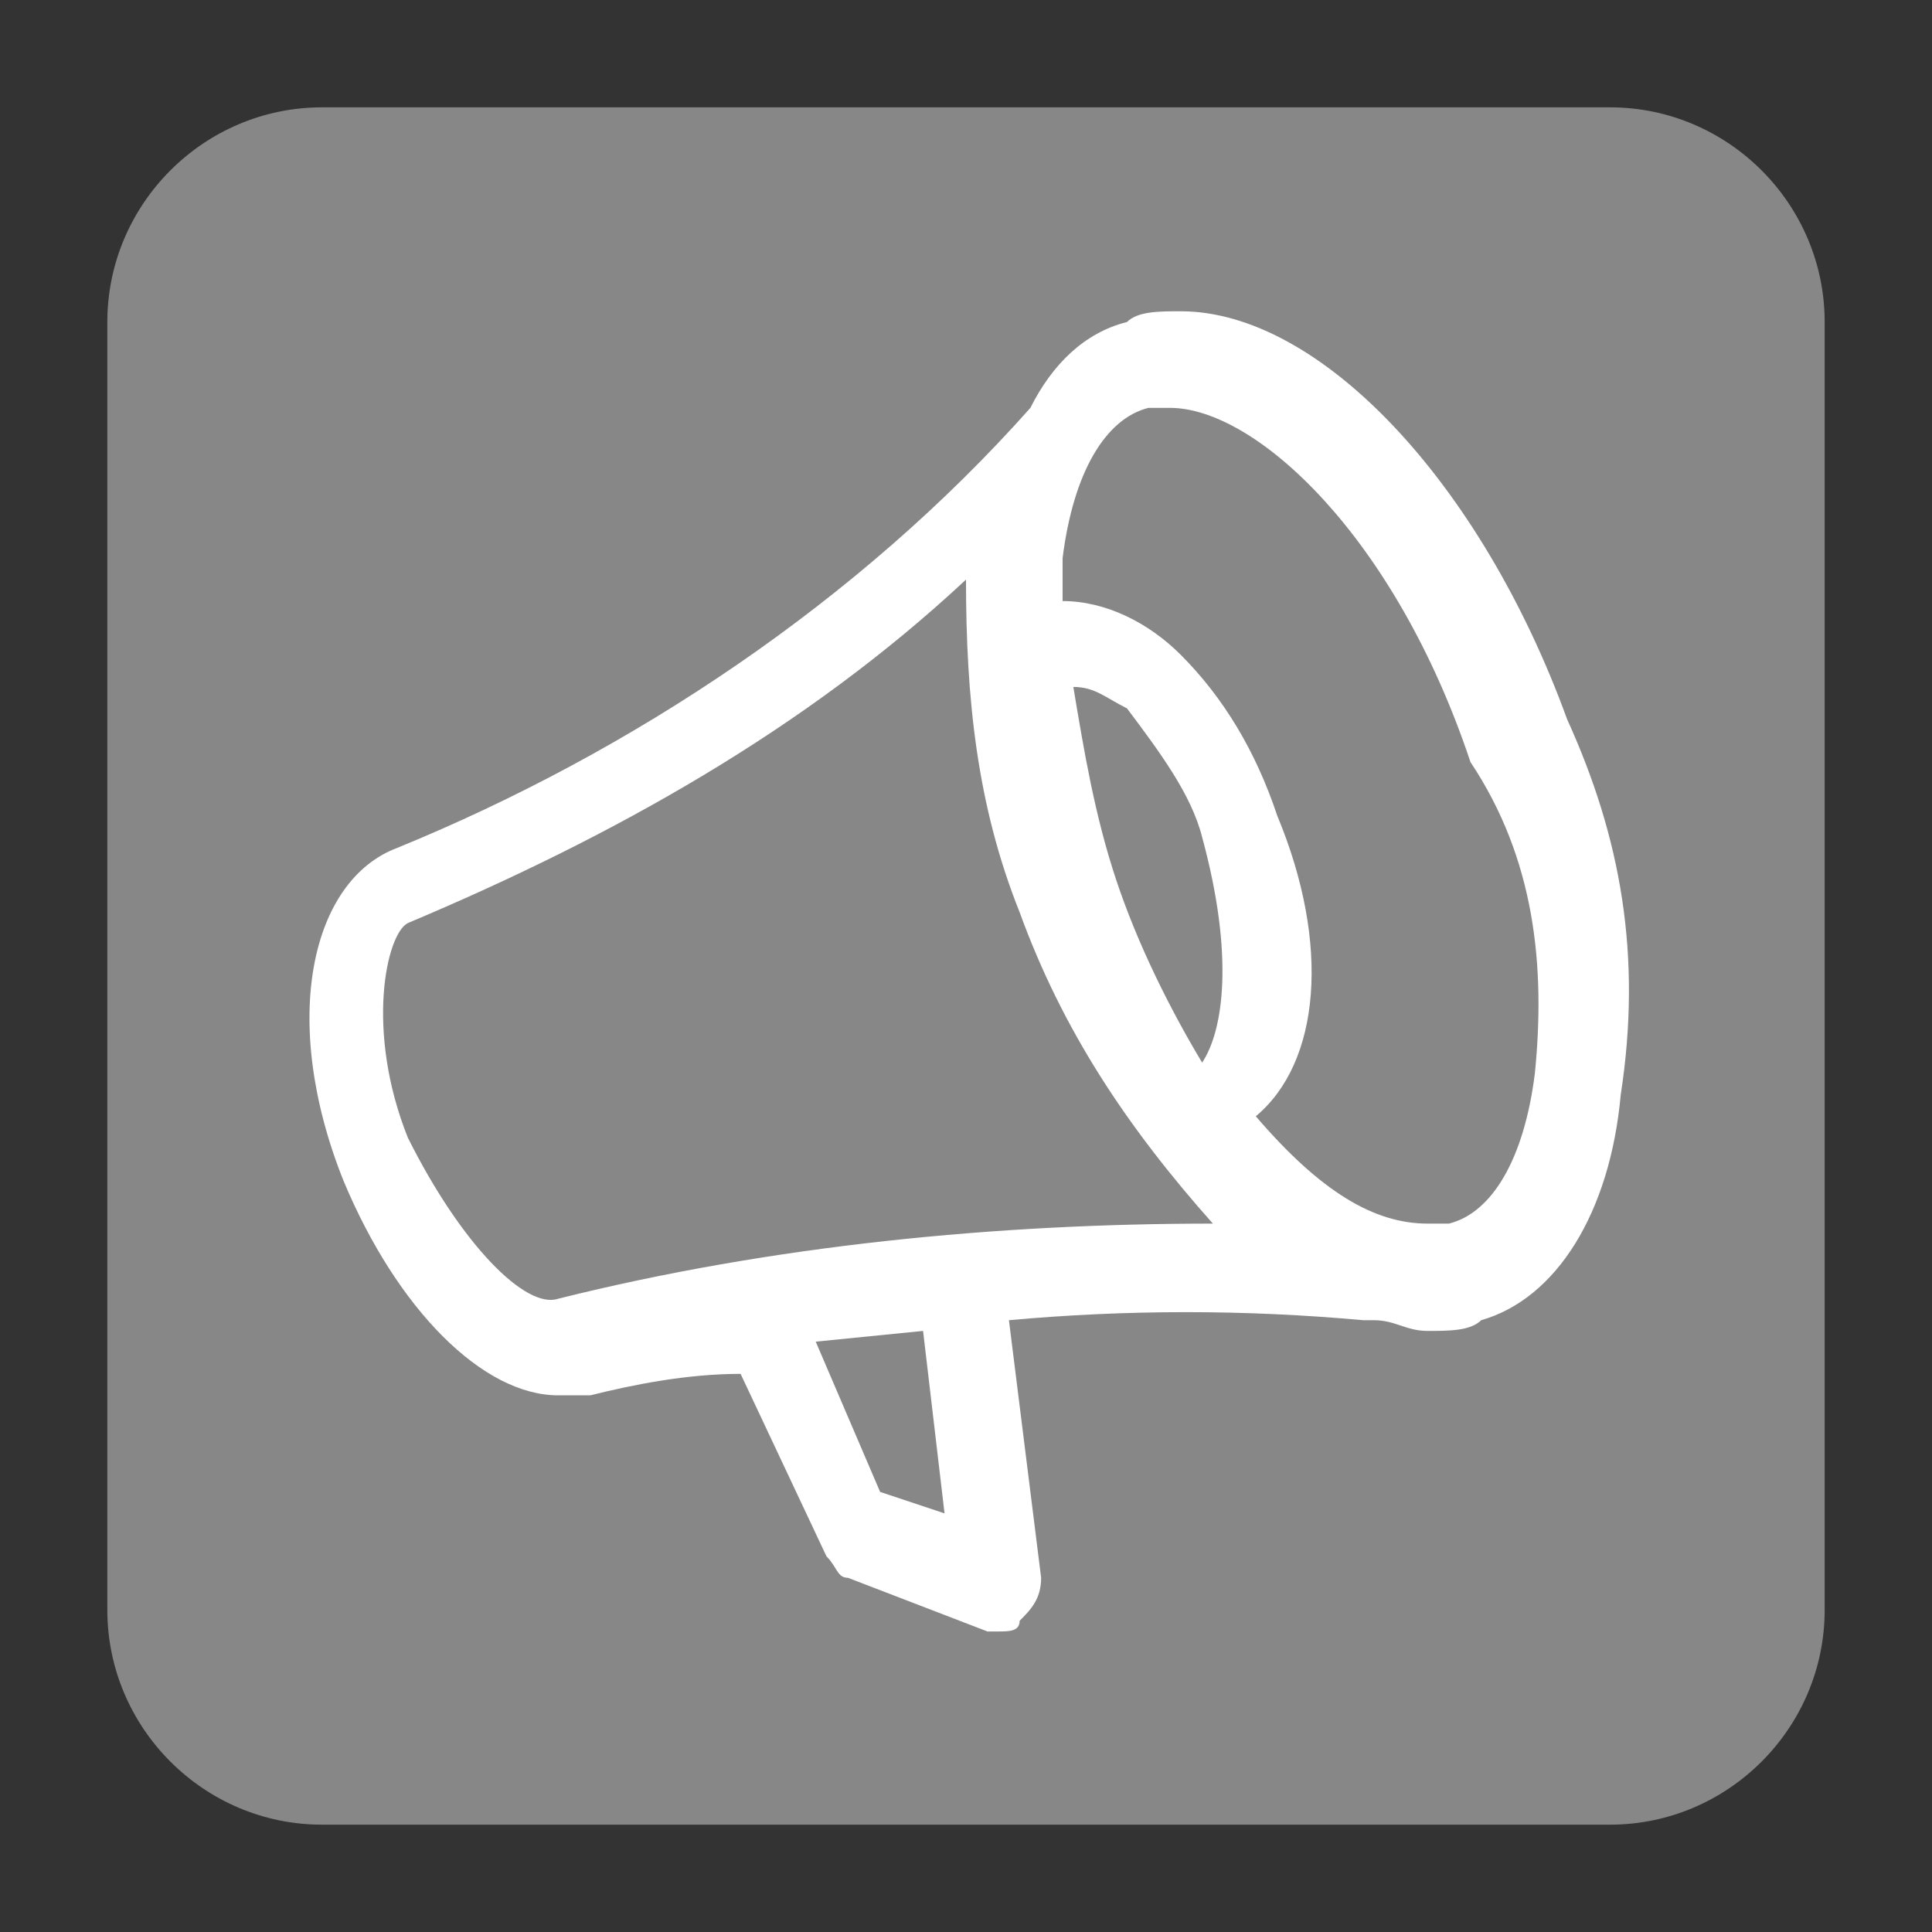
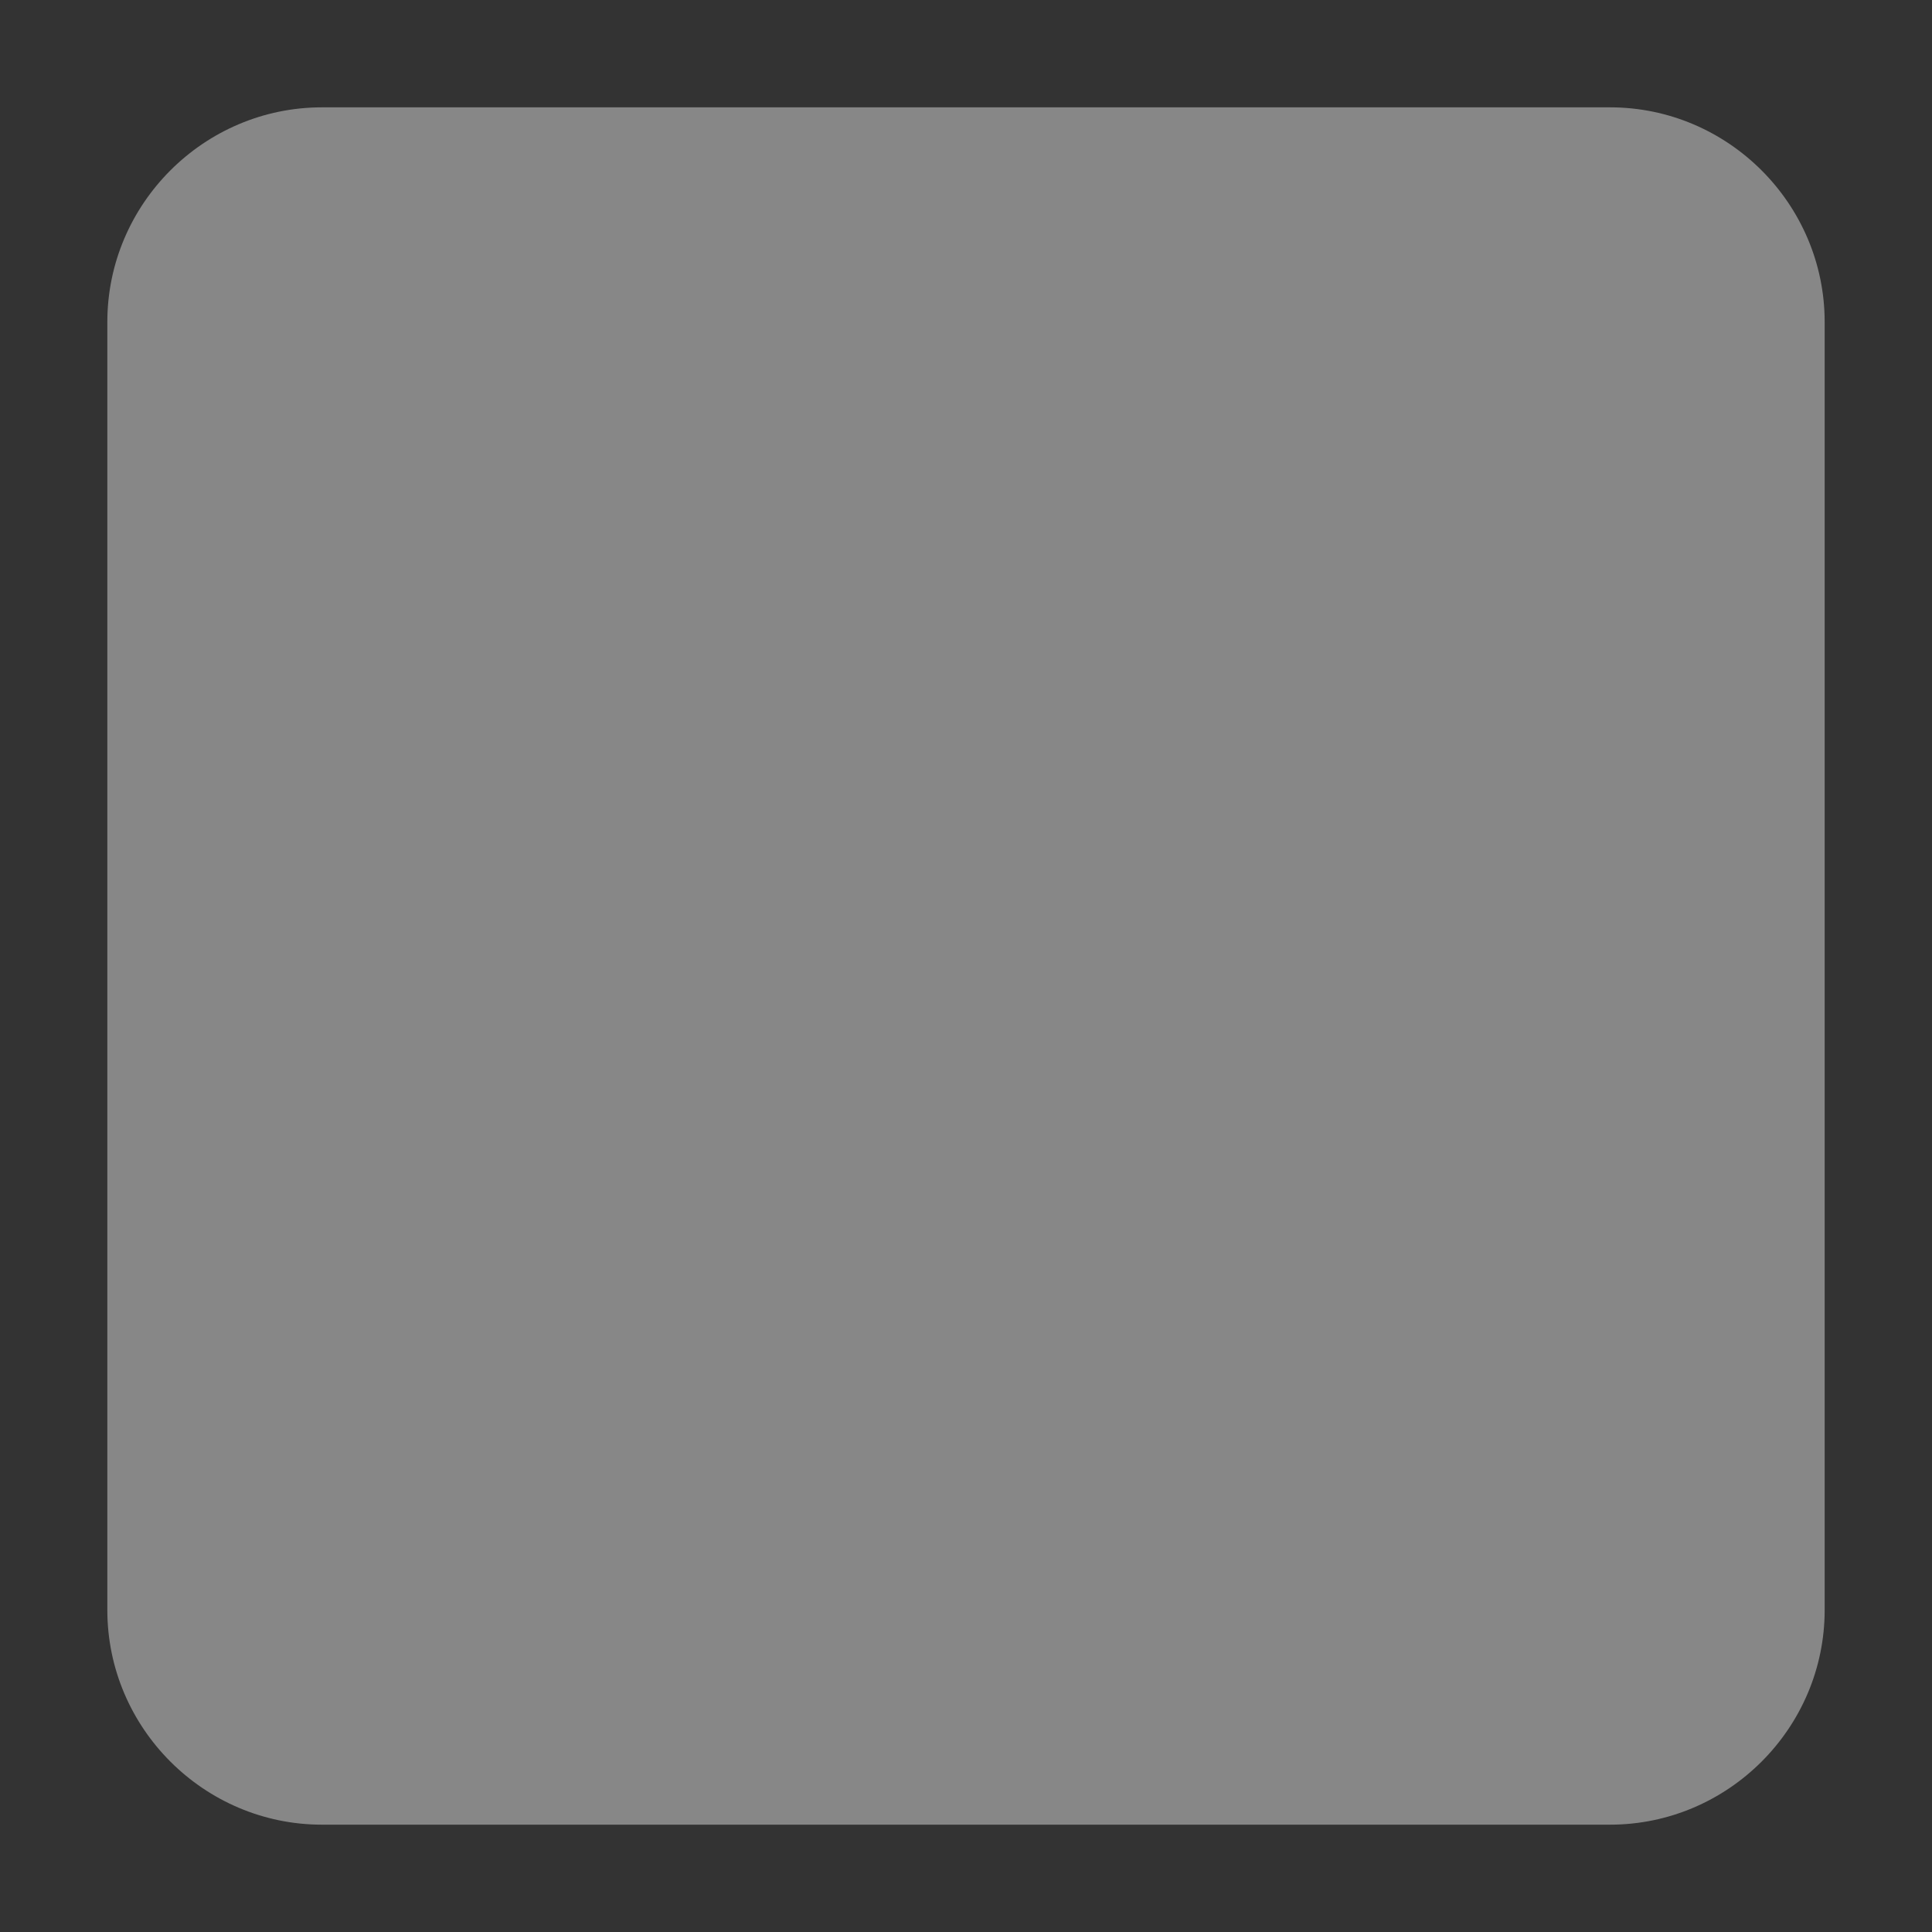
<svg xmlns="http://www.w3.org/2000/svg" version="1.1" id="Ebene_1" x="0px" y="0px" viewBox="0 0 18 18" style="enable-background:new 0 0 18 18;" xml:space="preserve">
  <rect x="0" y="0" width="18" height="18" fill="#333333" stroke="none" />
  <style type="text/css">
	.st0{fill:#878787;}
	.st1{fill:#FFFFFF;}
</style>
  <title>news</title>
  <path class="st0" d="M15,17c1.1,0,2-0.9,2-2V3c0-1.1-0.9-2-2-2H3C1.9,1,1,1.9,1,3v12c0,1.1,0.9,2,2,2" />
-   <path class="st1" d="M14.6,6.7c-0.8-2.2-2.3-3.8-3.6-3.8c-0.2,0-0.4,0-0.5,0.1c-0.4,0.1-0.7,0.4-0.9,0.8C8,5.6,5.9,7,3.7,7.9  C2.9,8.2,2.6,9.5,3.2,11c0.5,1.2,1.3,2,2,2c0.1,0,0.2,0,0.3,0c0.4-0.1,0.9-0.2,1.4-0.2l0.8,1.7c0.1,0.1,0.1,0.2,0.2,0.2l1.3,0.5h0.1  c0.1,0,0.2,0,0.2-0.1c0.1-0.1,0.2-0.2,0.2-0.4l-0.3-2.4c1.1-0.1,2.2-0.1,3.3,0h0.1c0.2,0,0.3,0.1,0.5,0.1s0.4,0,0.5-0.1  c0.7-0.2,1.2-1,1.3-2.1C15.3,8.9,15.1,7.8,14.6,6.7z M8.2,13.9l-0.6-1.4l1-0.1l0.2,1.7L8.2,13.9z M11.2,9.9  c-0.3-0.5-0.6-1.1-0.8-1.7C10.2,7.6,10.1,7,10,6.4c0.2,0,0.3,0.1,0.5,0.2c0.3,0.4,0.6,0.8,0.7,1.2C11.5,8.9,11.4,9.6,11.2,9.9  L11.2,9.9z M5.2,12.1L5.2,12.1c-0.3,0.1-0.9-0.5-1.4-1.5c-0.4-1-0.2-1.9,0-2C5.7,7.8,7.5,6.8,9,5.4c0,1.1,0.1,2.1,0.5,3.1  c0.4,1.1,1,2,1.8,2.9C9.3,11.4,7.2,11.6,5.2,12.1L5.2,12.1z M14.3,10c-0.1,0.8-0.4,1.3-0.8,1.4c-0.1,0-0.2,0-0.2,0  c-0.5,0-1-0.3-1.6-1c0.6-0.5,0.7-1.6,0.2-2.8C11.7,7,11.4,6.5,11,6.1c-0.3-0.3-0.7-0.5-1.1-0.5c0-0.1,0-0.3,0-0.4  c0.1-0.8,0.4-1.3,0.8-1.4c0.1,0,0.2,0,0.2,0c0.8,0,2.1,1.2,2.8,3.3C14.3,8,14.4,9,14.3,10L14.3,10z" />
</svg>